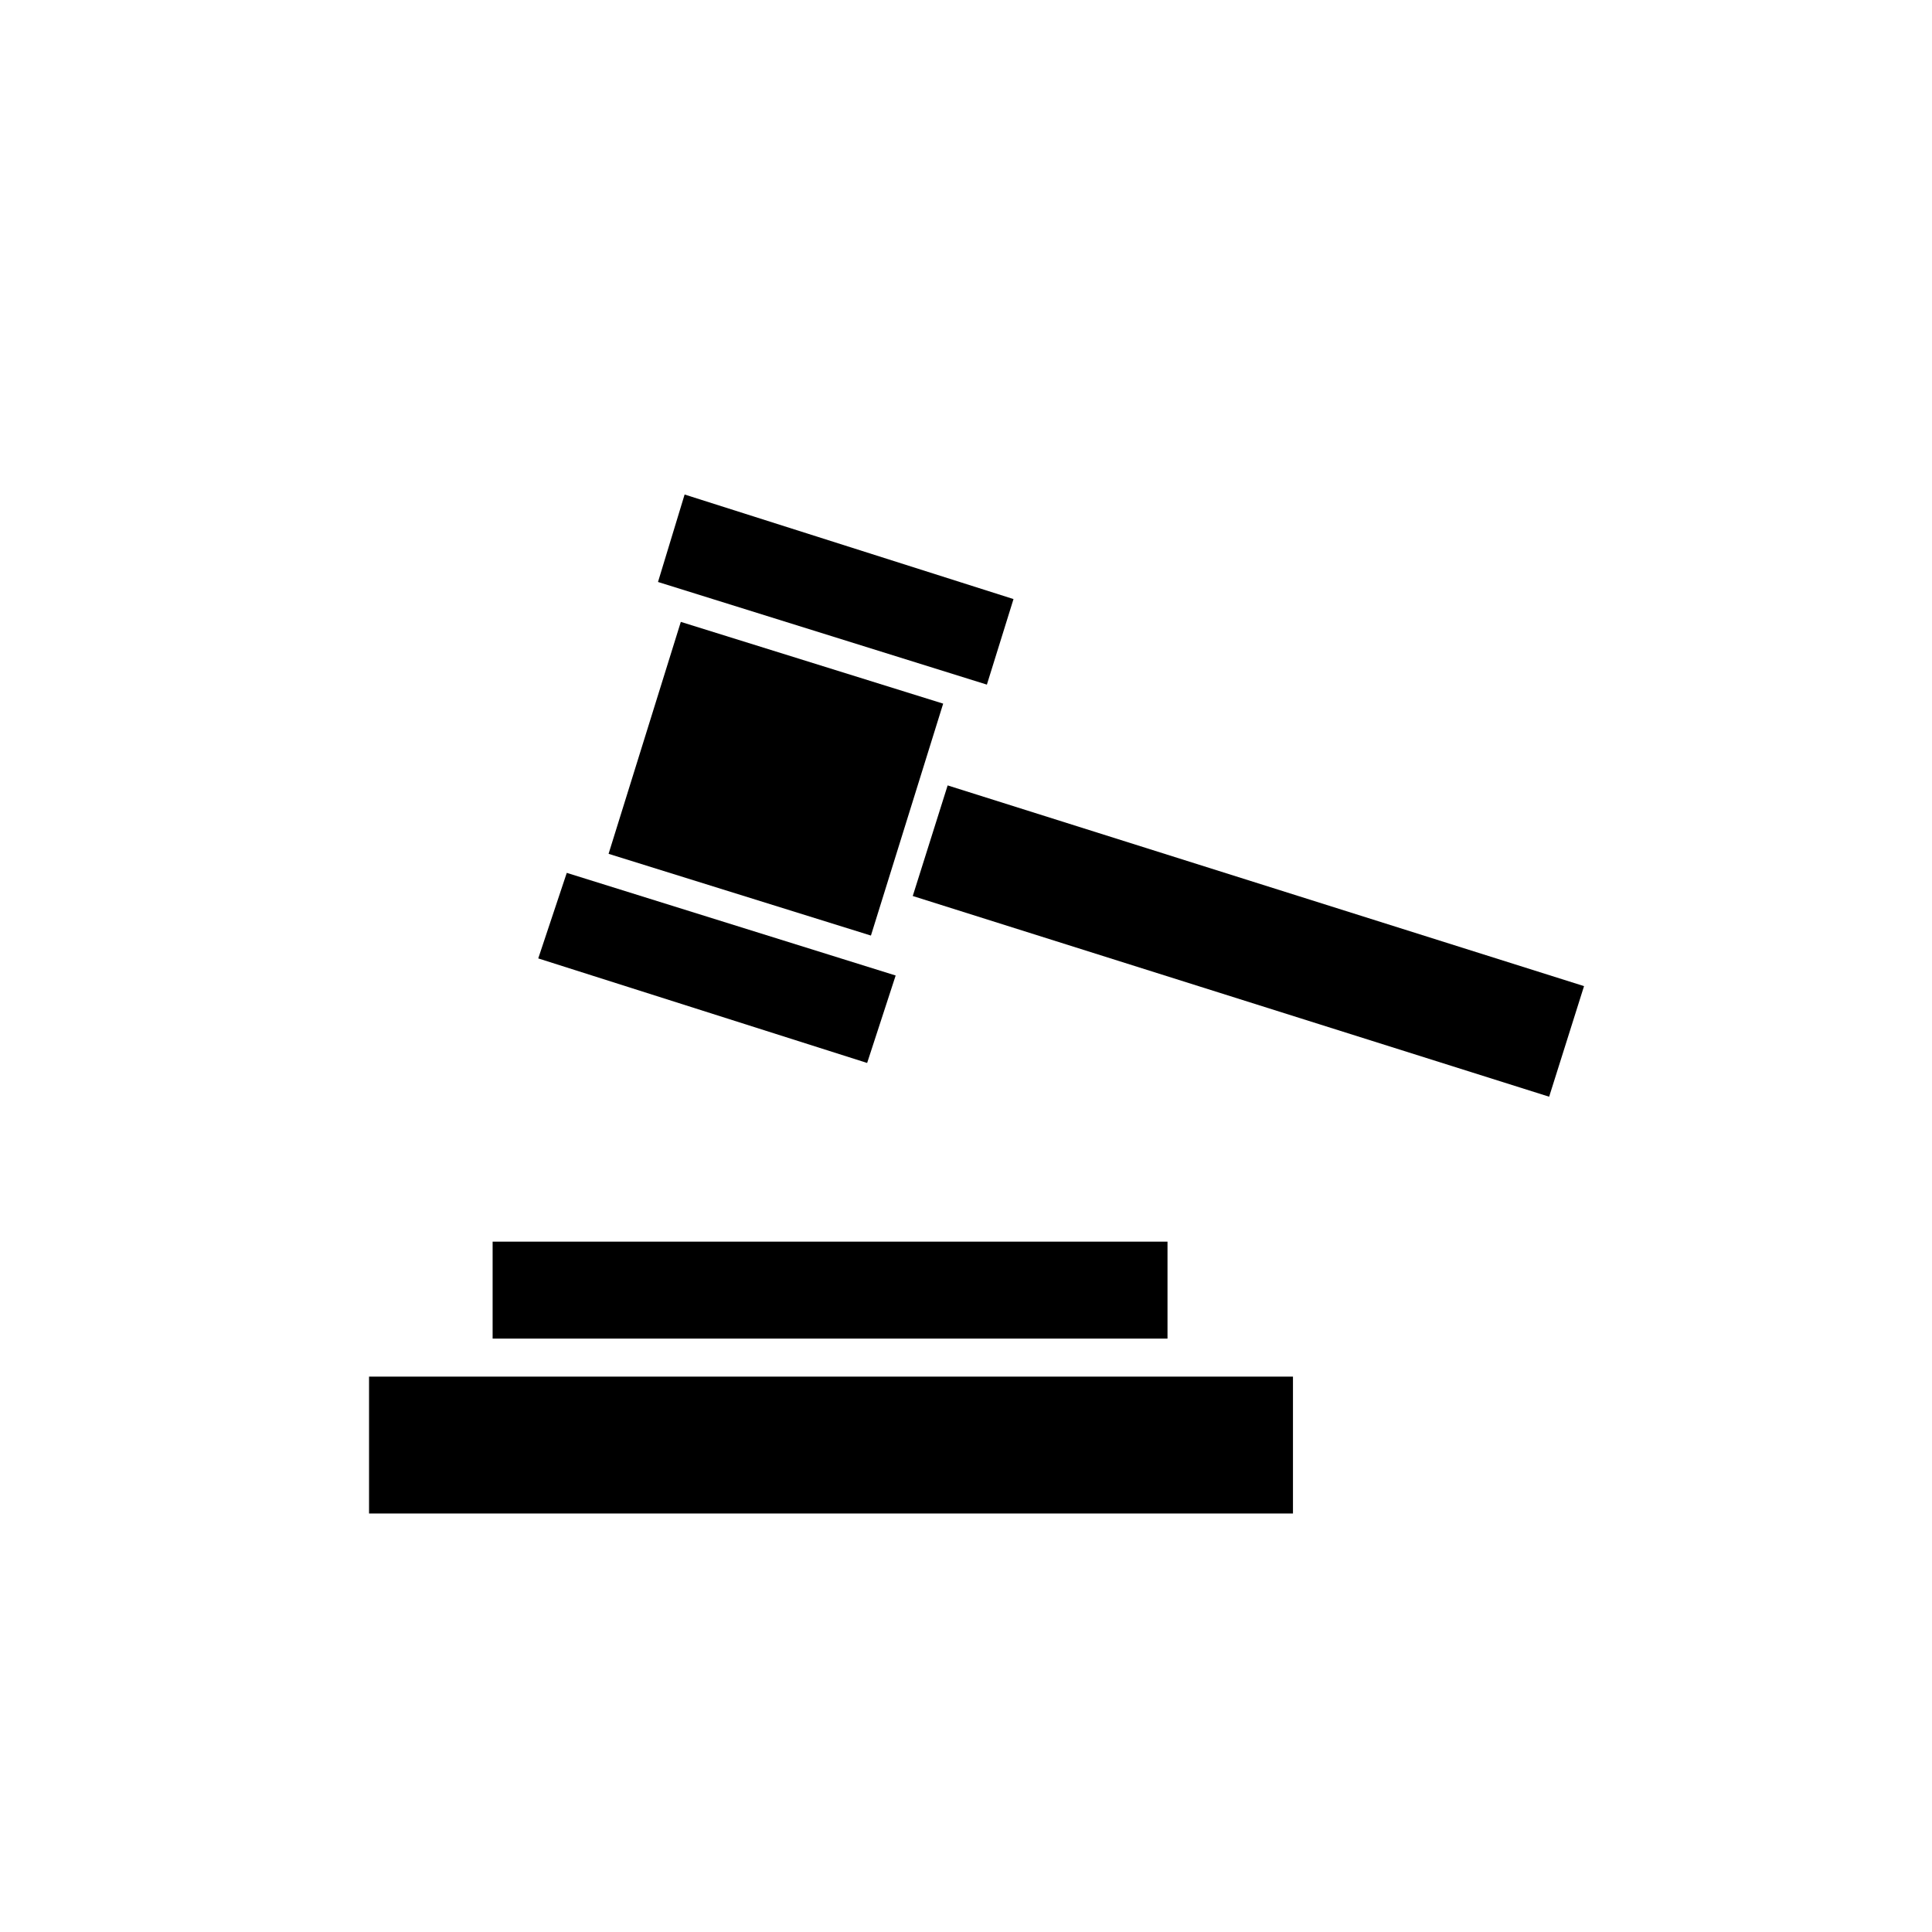
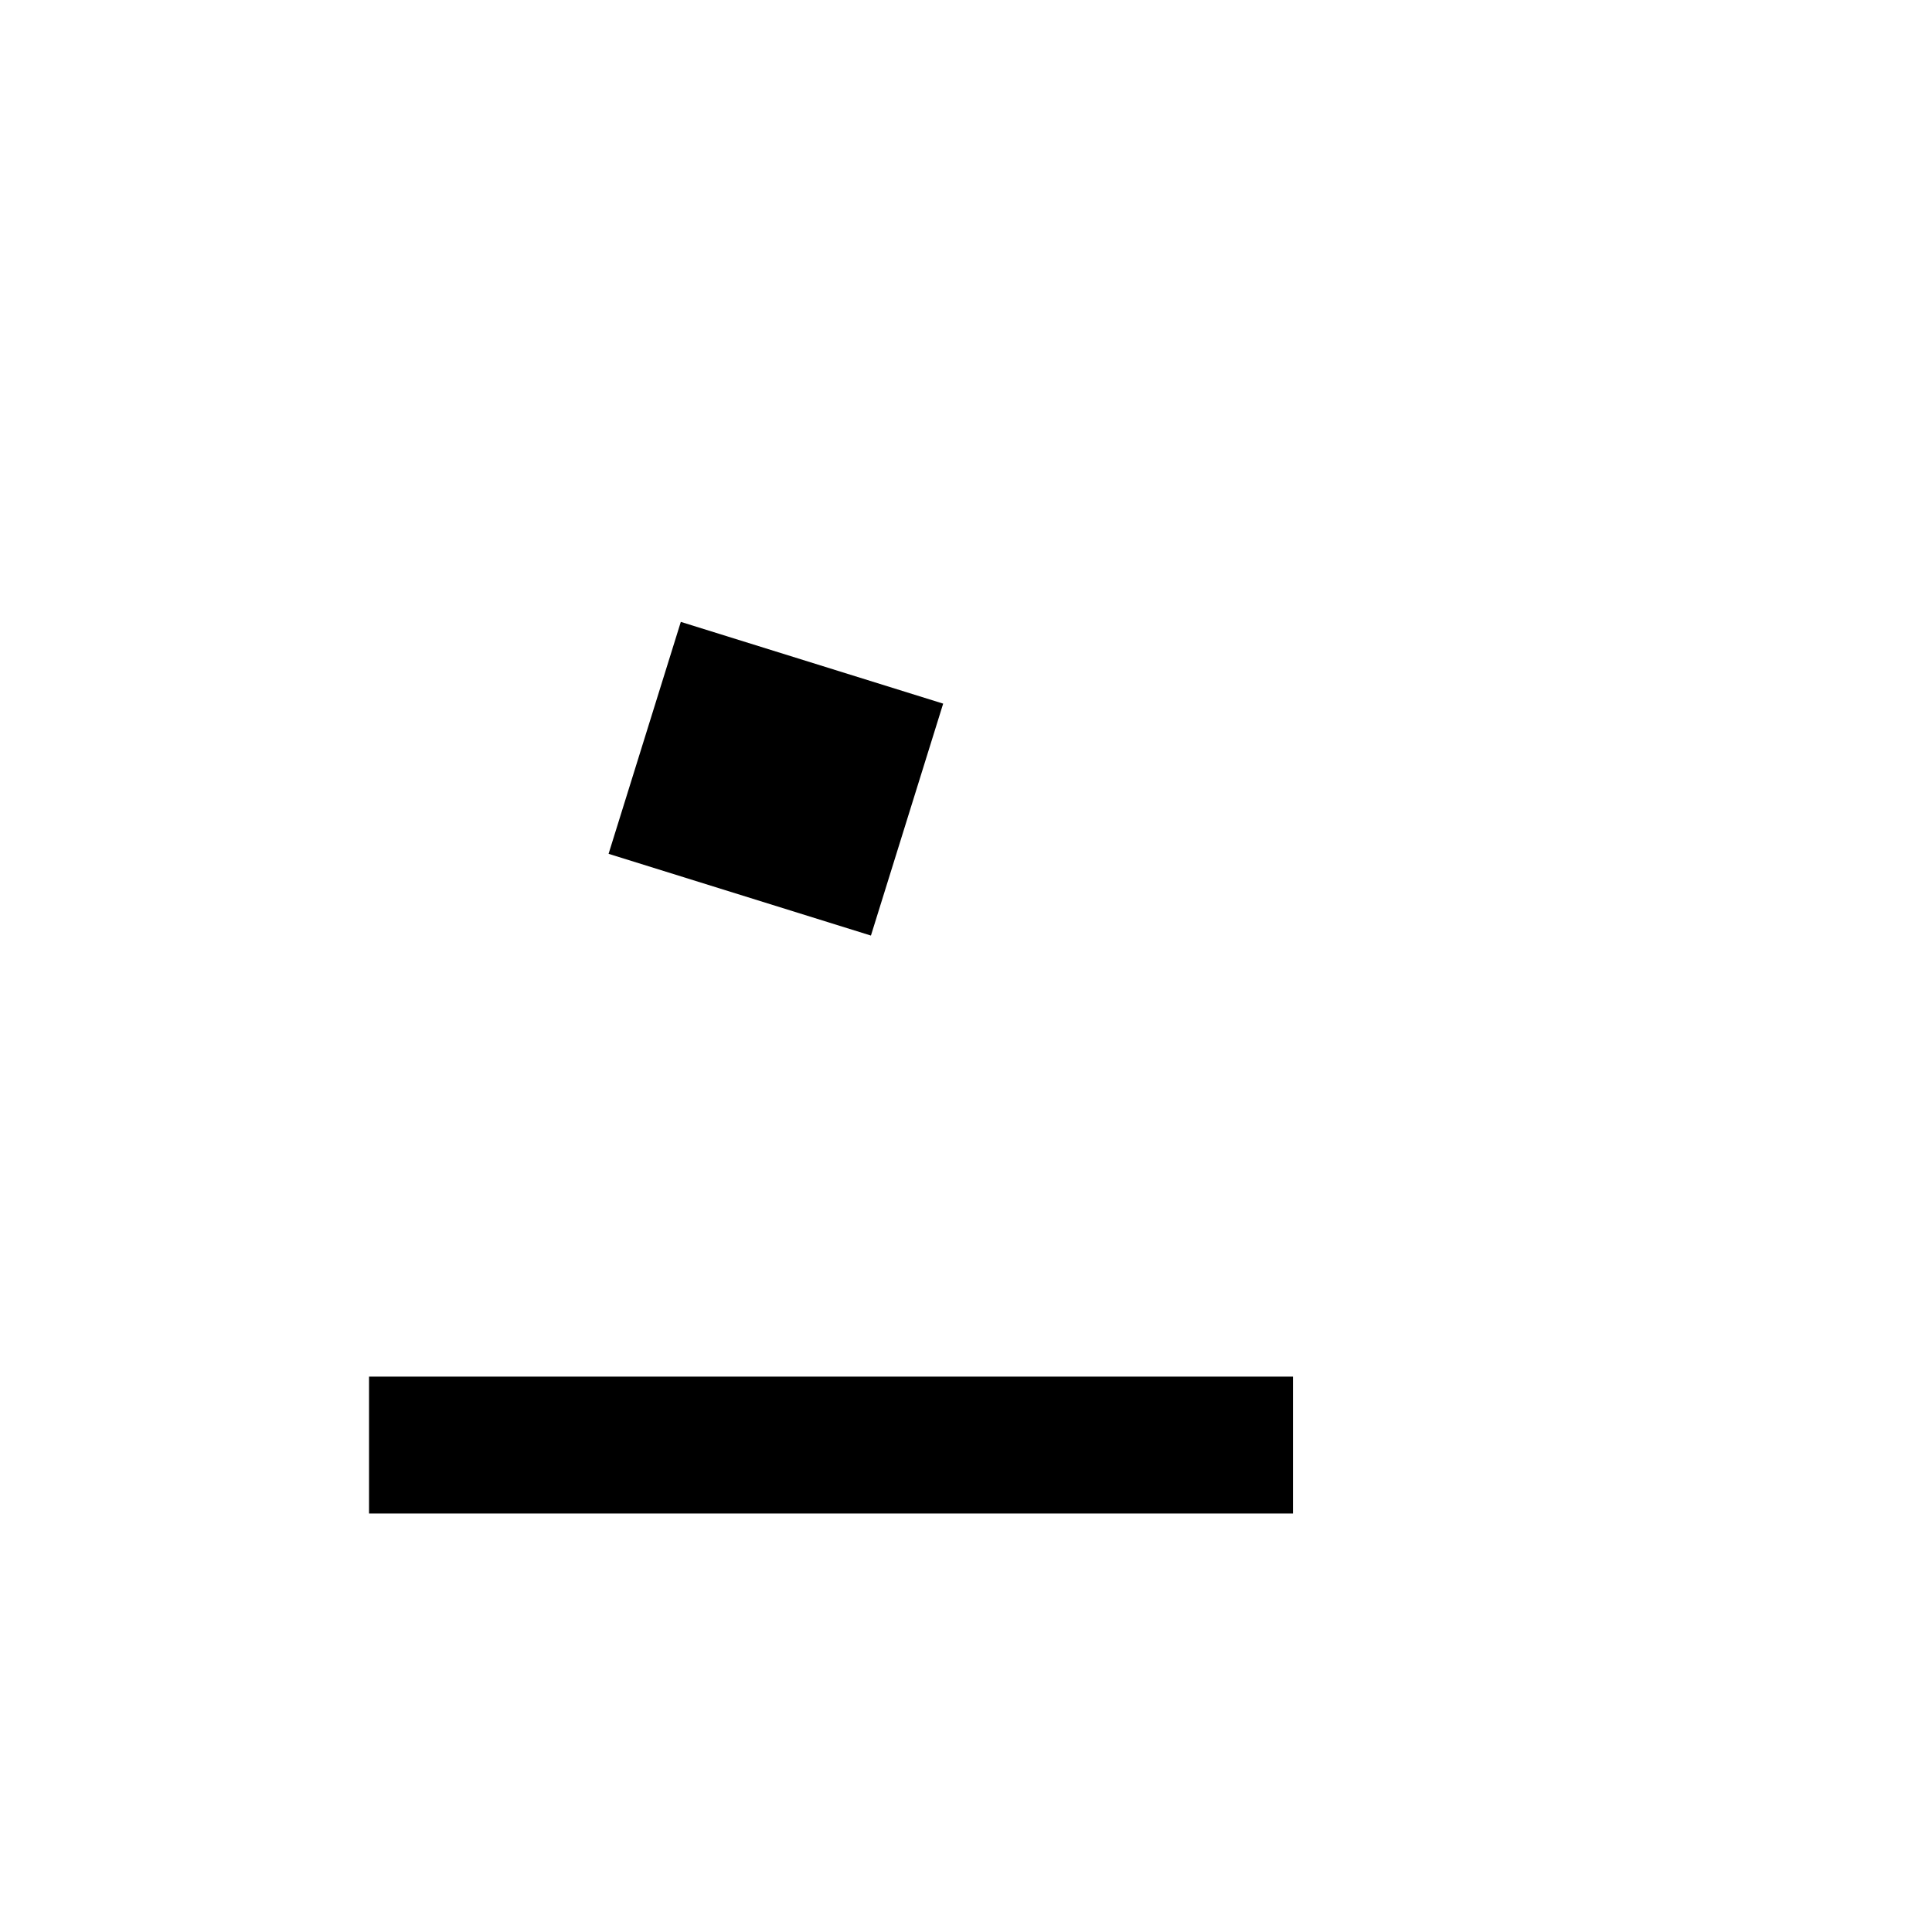
<svg xmlns="http://www.w3.org/2000/svg" fill="#000000" width="800px" height="800px" version="1.1" viewBox="144 144 512 512">
  <g>
-     <path d="m274.55 473.05h178.85v25.695h-178.85z" />
+     <path d="m274.55 473.05h178.85h-178.85z" />
    <path d="m241.8 508.82h244.85v36.273h-244.85z" />
-     <path d="m385.89 381.45 9.246-29.309 168.65 53.191-9.246 29.309z" />
    <path d="m393.95 330.47-69.527-21.664-19.145 61.465 69.527 21.664z" />
-     <path d="m412.59 302.76-87.16-27.707-7.051 23.176 87.156 27.203z" />
-     <path d="m381.36 402.52-87.16-27.203-7.559 22.672 87.16 27.707z" />
  </g>
</svg>